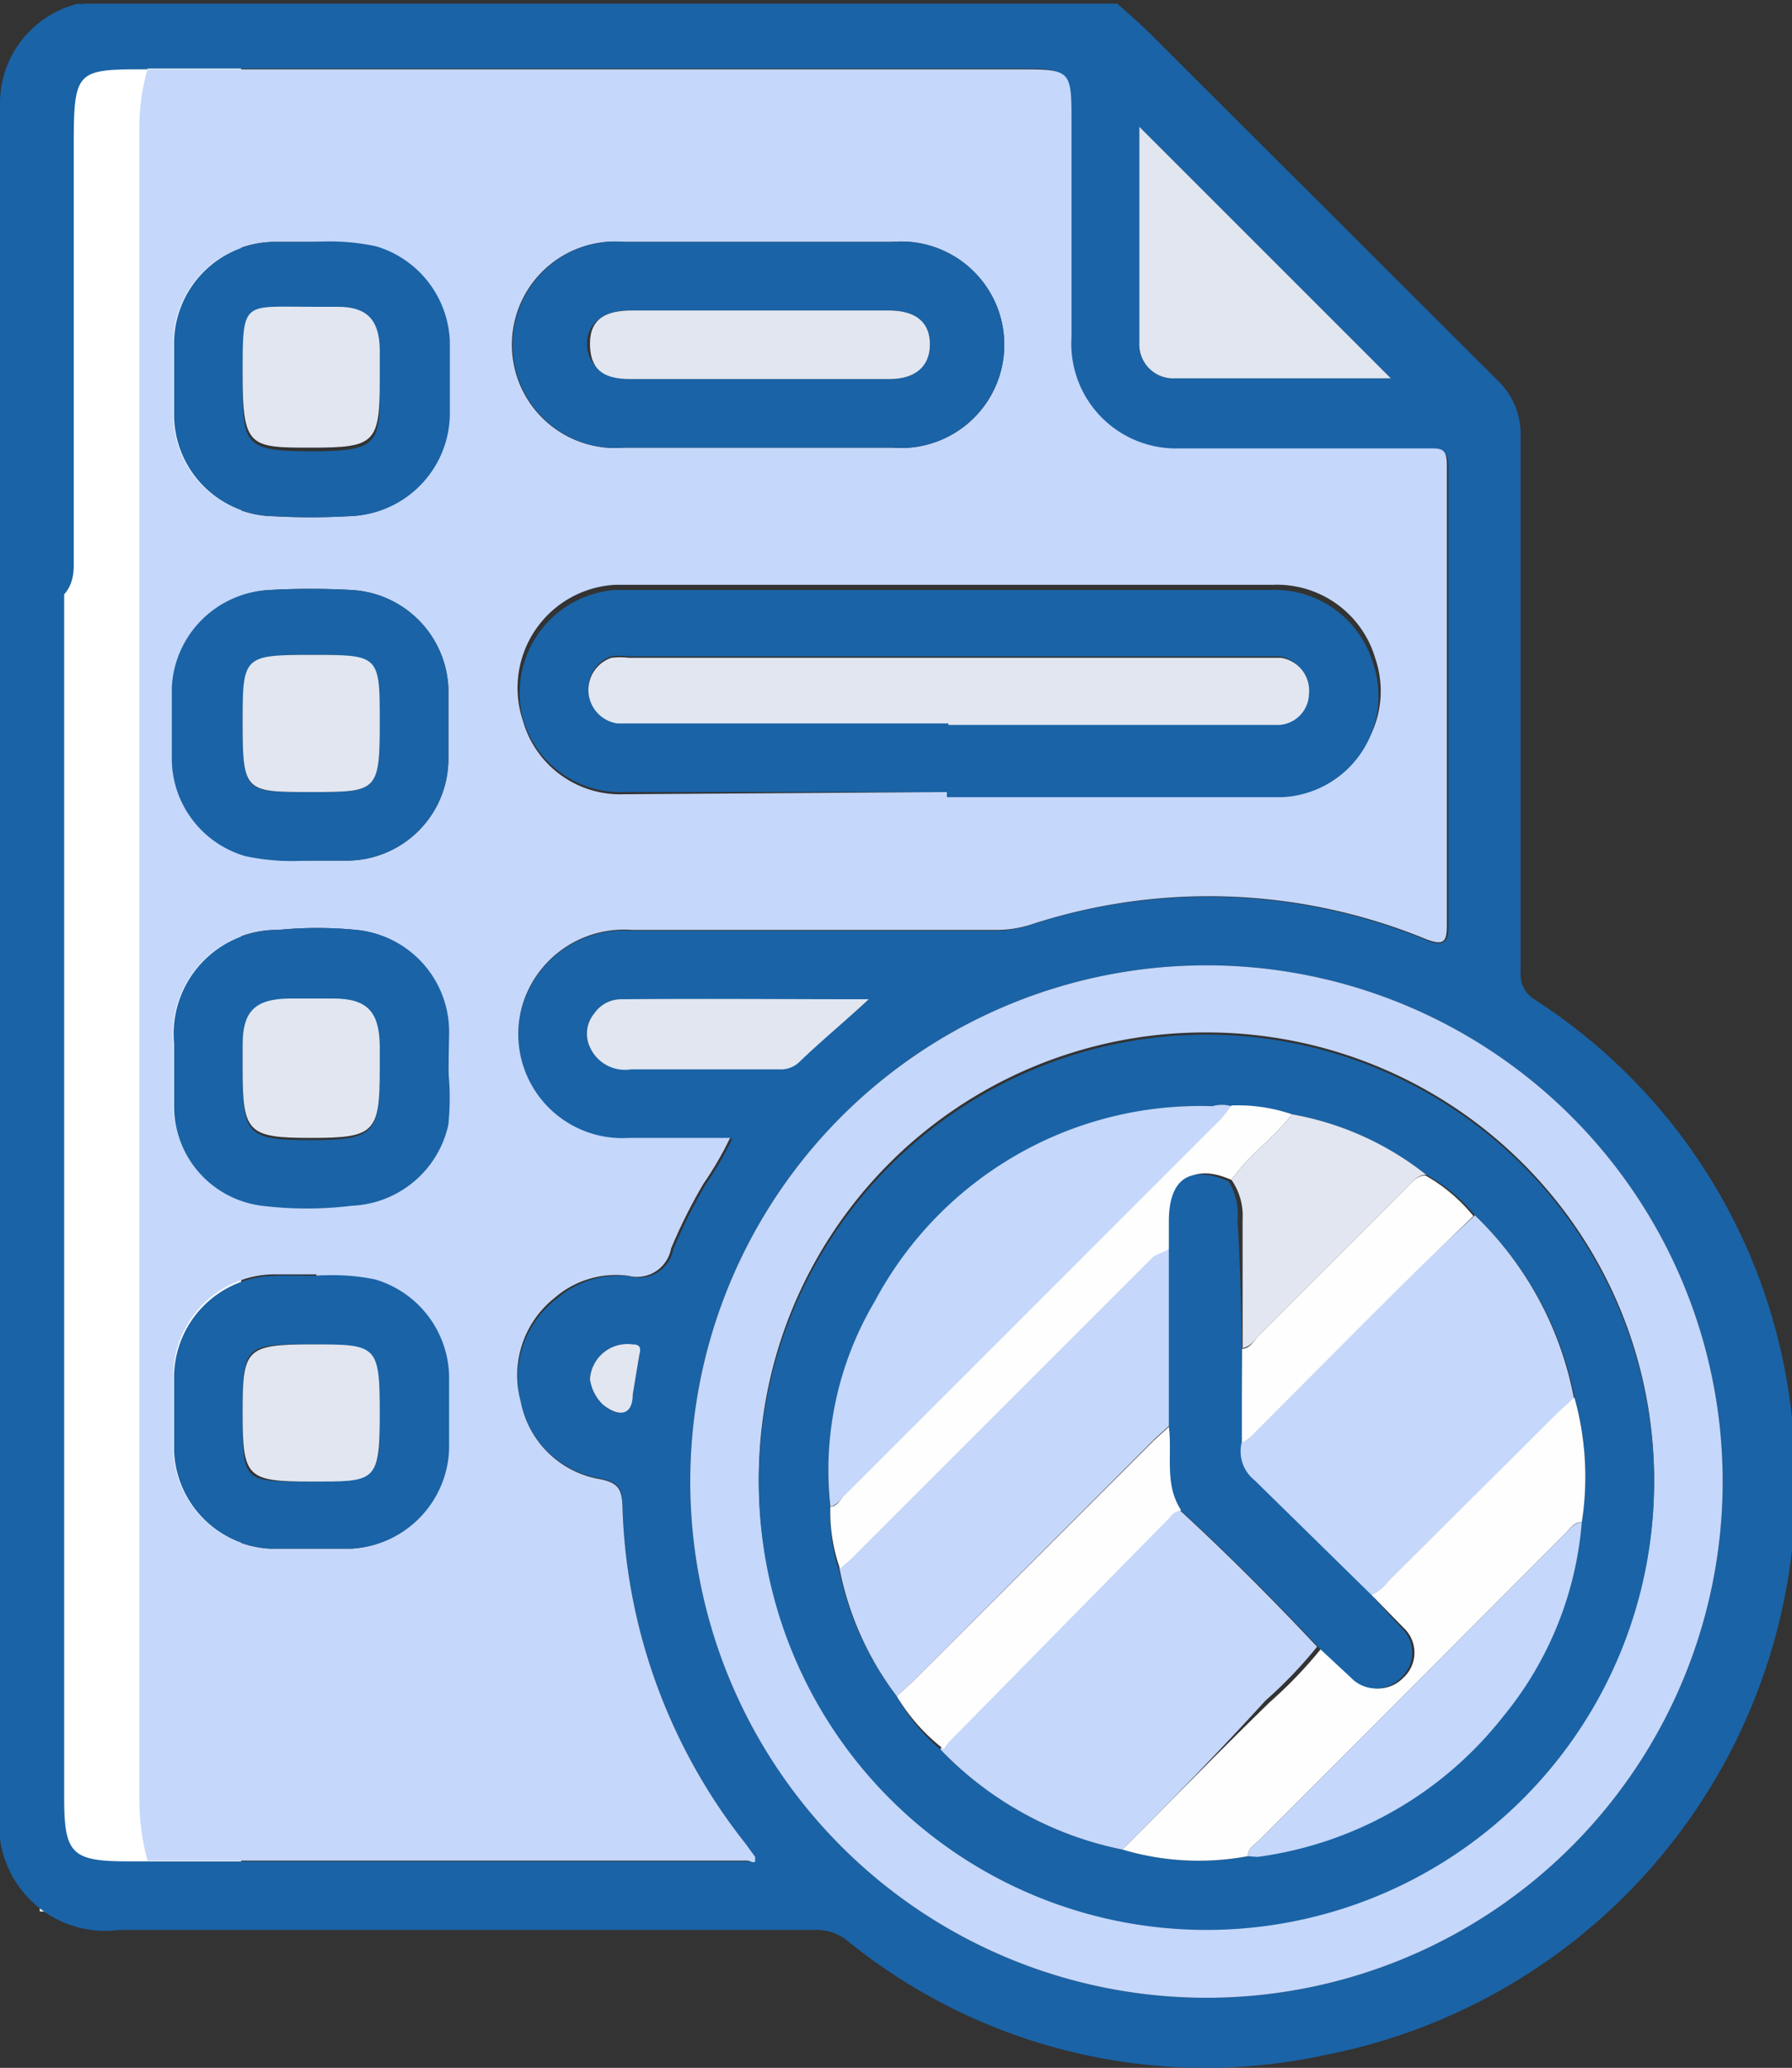
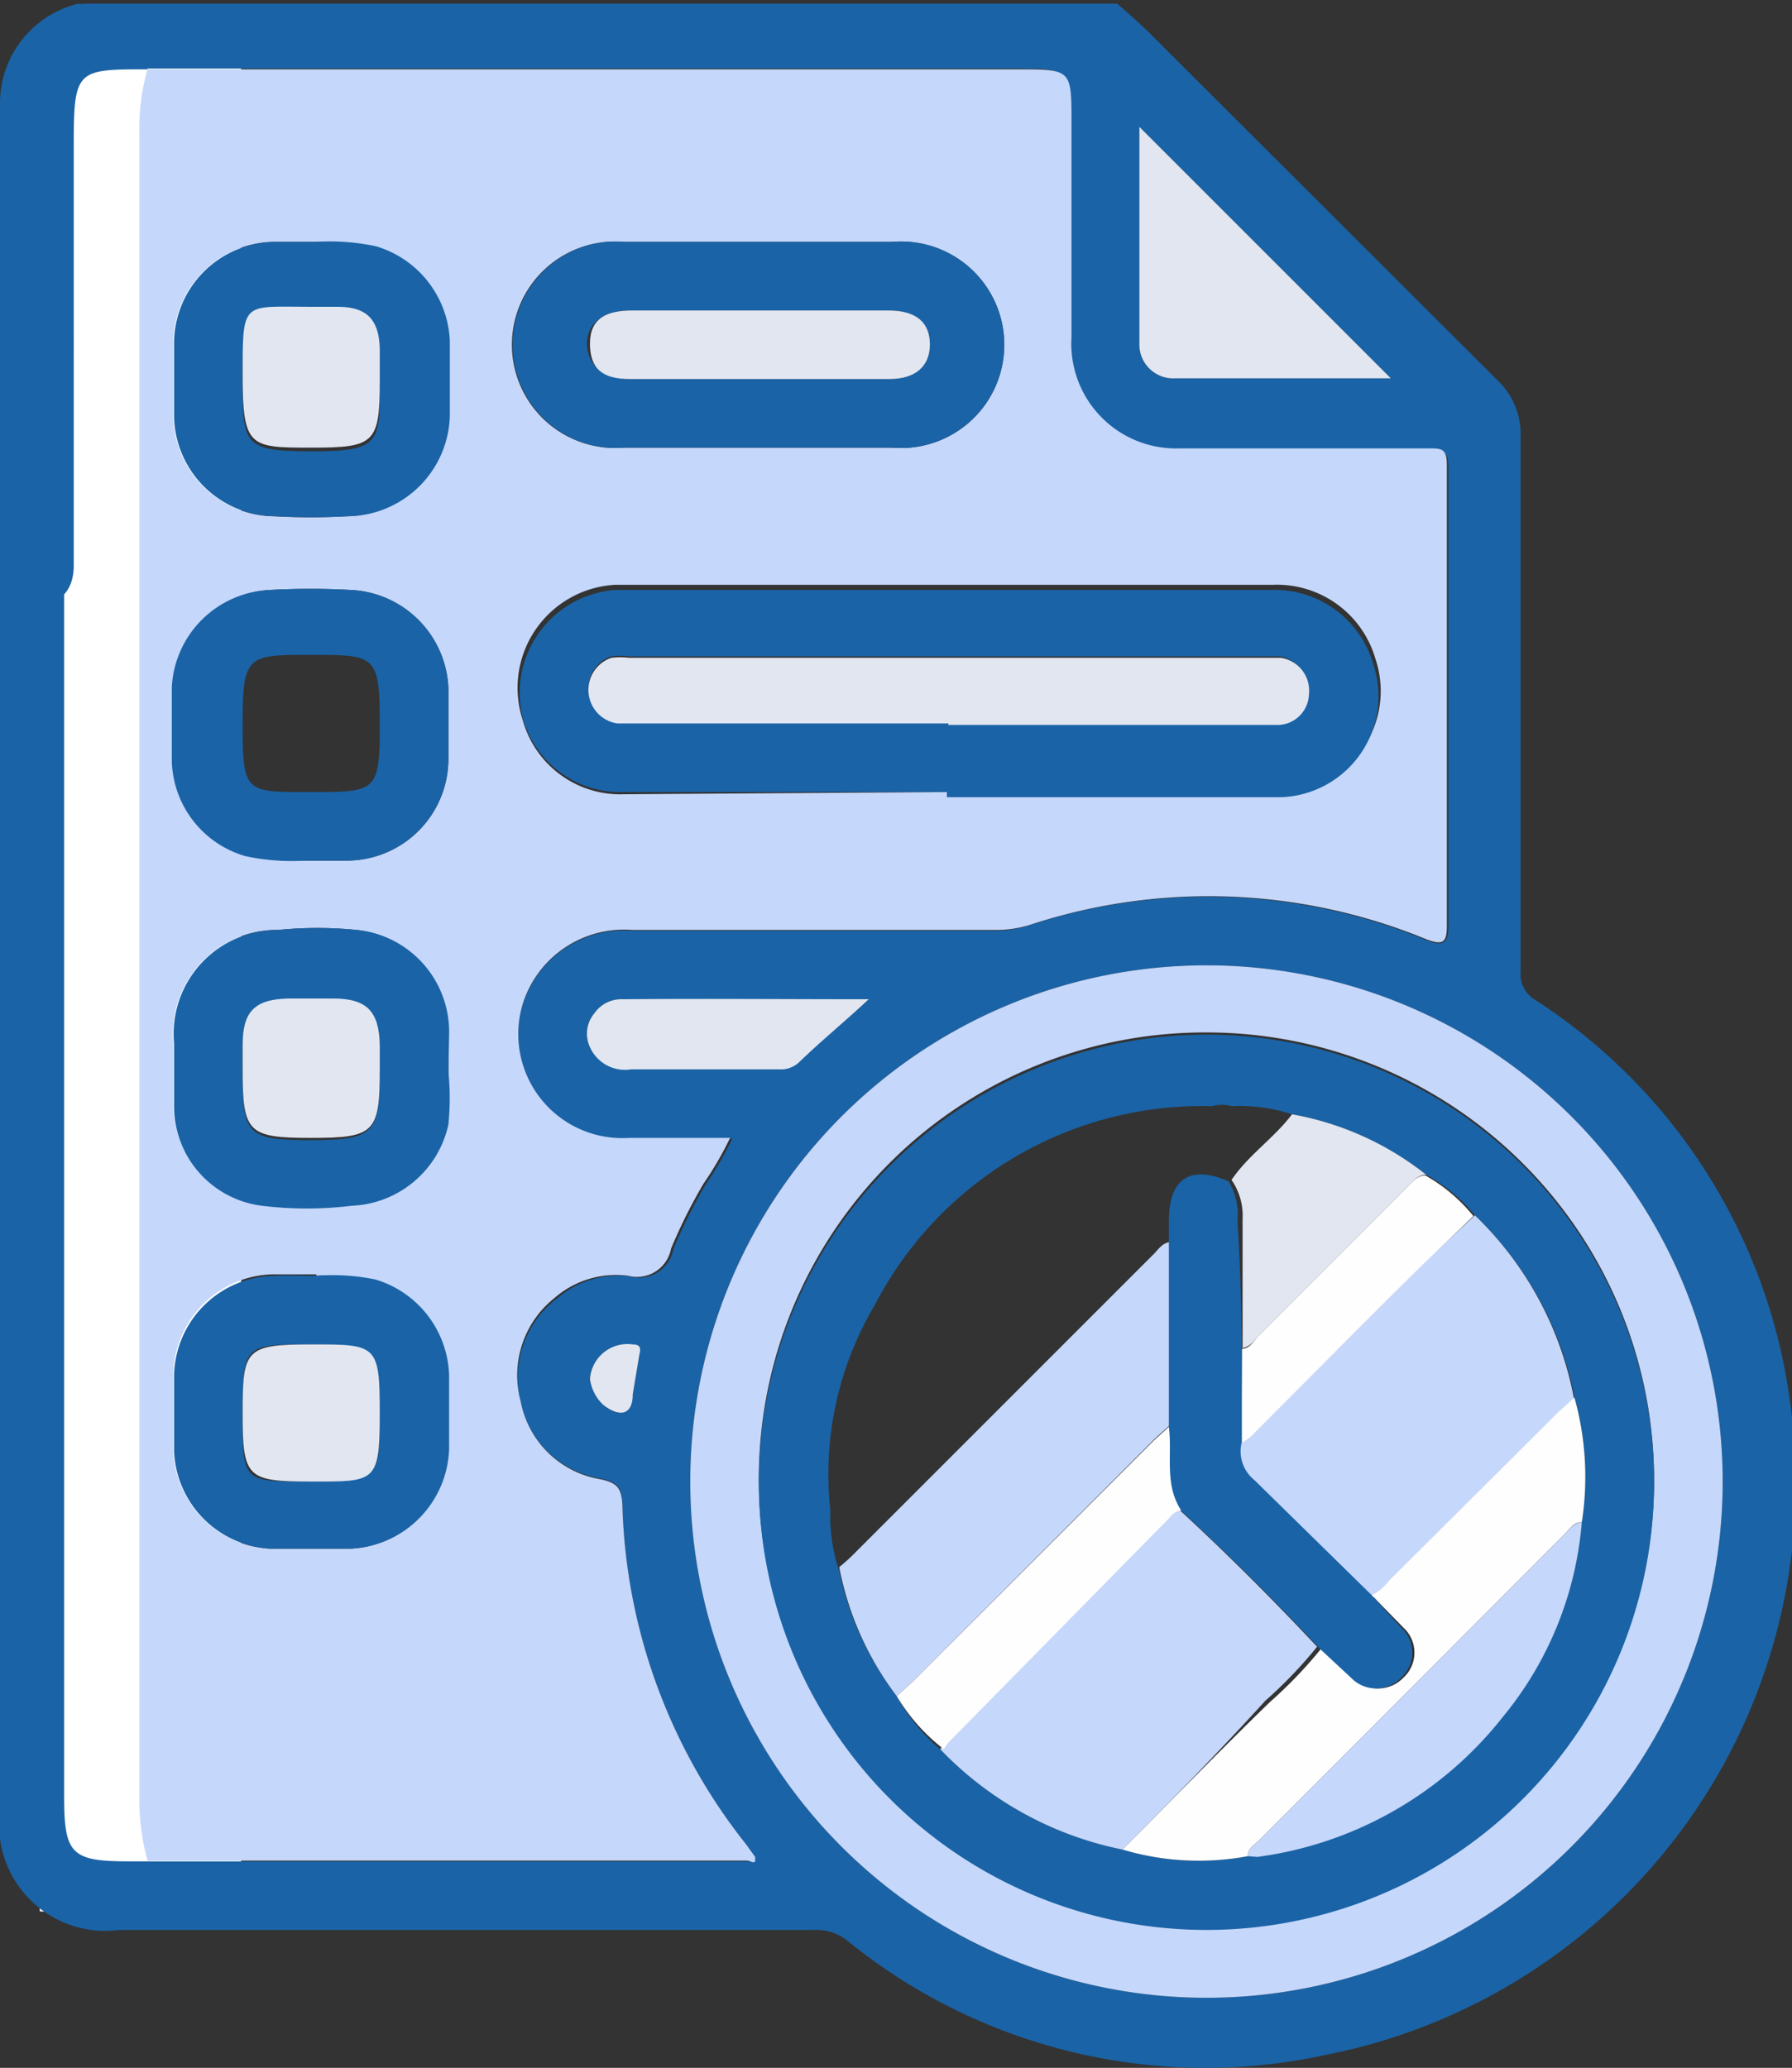
<svg xmlns="http://www.w3.org/2000/svg" viewBox="0 0 24.3 28.04">
  <rect x="0" y="0" width="24.3" height="28.04" fill="#333333" stroke="none" />
  <defs>
    <style>.cls-1{fill:#fff;}.cls-2{fill:#1a63a6;}.cls-3{fill:#c5d7fa;}.cls-4{fill:#e1e6f1;}.cls-5{fill:#fefefe;}</style>
  </defs>
  <g id="Calque_2" data-name="Calque 2">
    <g id="Calque_1-2" data-name="Calque 1">
      <rect class="cls-1" x="0.54" y="0.52" width="2.73" height="25.4" />
      <path class="cls-2" d="M2,.94c-.95,0-1,0-1,1V7.67c0,.32-.17.51-.44.52A.47.47,0,0,1,0,7.68C0,7.07,0,2,0,1.39A1.39,1.39,0,0,1,1.06.05a.26.26,0,0,0,.09,0h14c.16.14.31.27.46.42l4.71,4.7a1,1,0,0,1,.3.73c0,2.42,0,4.85,0,7.28a.4.4,0,0,0,.2.38,7.7,7.7,0,0,1,3.47,5.58A7.89,7.89,0,0,1,18,27.86a7.7,7.7,0,0,1-6.53-1.56.68.68,0,0,0-.43-.13H1.62A1.44,1.44,0,0,1,0,24.55V7.25a1,1,0,0,1,0-.43.44.44,0,0,1,.5-.26.42.42,0,0,1,.37.38,1.82,1.82,0,0,1,0,.33v17.1c0,.77.1.87.87.87h8.34s.1,0,.11,0,0,0,0-.05L10.11,25A7.73,7.73,0,0,1,8.44,20.4c0-.23-.07-.3-.29-.35A1.32,1.32,0,0,1,7.06,19a1.34,1.34,0,0,1,.49-1.39,1.27,1.27,0,0,1,1-.3.47.47,0,0,0,.58-.37,7.22,7.22,0,0,1,.44-.88,4.59,4.59,0,0,0,.36-.62H8.53a1.41,1.41,0,0,1-1.42-1.88,1.44,1.44,0,0,1,1.46-.94h4.9a1.51,1.51,0,0,0,.51-.08,7.76,7.76,0,0,1,5.39.22c.22.08.27,0,.27-.19q0-3.12,0-6.24c0-.2-.07-.24-.25-.23H16A1.42,1.42,0,0,1,14.5,4.56V1.66c0-.73,0-.73-.73-.73H2ZM9.36,20.09a7,7,0,1,0,7-7A7,7,0,0,0,9.36,20.09ZM15.45,1.72V4.65a.46.46,0,0,0,.49.48h2.92ZM11.78,13.55c-1.12,0-2.23,0-3.35,0a.44.44,0,0,0-.37.19A.43.43,0,0,0,8,14.2a.52.52,0,0,0,.54.29h2a.36.36,0,0,0,.28-.1C11.14,14.11,11.46,13.85,11.78,13.55ZM8,18.7a.59.59,0,0,0,.18.35c.23.18.35.13.4-.14l.09-.54c0-.08,0-.13-.09-.14A.51.51,0,0,0,8,18.7Z" />
      <path class="cls-3" d="M2,.94h11.8c.73,0,.73,0,.73.73v2.9A1.42,1.42,0,0,0,16,6.08h3.37c.18,0,.25,0,.25.23q0,3.12,0,6.24c0,.23-.05.27-.27.19A7.76,7.76,0,0,0,14,12.53a1.51,1.51,0,0,1-.51.08H8.57a1.44,1.44,0,0,0-1.46.94,1.41,1.41,0,0,0,1.42,1.88H9.9a4.59,4.59,0,0,1-.36.62,7.22,7.22,0,0,0-.44.88.47.47,0,0,1-.58.37,1.27,1.27,0,0,0-1,.3A1.34,1.34,0,0,0,7.06,19a1.32,1.32,0,0,0,1.09,1.06c.22.05.28.12.29.35A7.73,7.73,0,0,0,10.11,25l.13.18s0,0,0,.05-.07,0-.11,0H2a3.16,3.16,0,0,1-.11-.81V1.77A2.91,2.91,0,0,1,2,.94Zm10.87,9.8h0c1.51,0,3,0,4.54,0a1.37,1.37,0,0,0,1.24-1.81,1.39,1.39,0,0,0-1.39-1H8.34A1.4,1.4,0,0,0,7.09,9.77a1.37,1.37,0,0,0,1.37,1ZM10.29,3.28H8.46a1.4,1.4,0,1,0,0,2.79H12.1a1.4,1.4,0,1,0,0-2.79Zm-6,0H3.72A1.38,1.38,0,0,0,2.35,4.64c0,.34,0,.68,0,1A1.38,1.38,0,0,0,3.7,7a9,9,0,0,0,1,0A1.4,1.4,0,0,0,6.08,5.67c0-.35,0-.7,0-1a1.4,1.4,0,0,0-1-1.29A3,3,0,0,0,4.28,3.28Zm0,14c-.24,0-.4,0-.56,0a1.38,1.38,0,0,0-1.38,1.38c0,.33,0,.67,0,1A1.38,1.38,0,0,0,3.67,21c.36,0,.73,0,1.09,0a1.4,1.4,0,0,0,1.32-1.33c0-.34,0-.69,0-1a1.4,1.4,0,0,0-1-1.3A2.84,2.84,0,0,0,4.29,17.3Zm1.79-2.77v-.48a1.39,1.39,0,0,0-1.25-1.42,5.37,5.37,0,0,0-1.06,0,1.41,1.41,0,0,0-1.42,1.54c0,.28,0,.57,0,.85a1.36,1.36,0,0,0,1.16,1.32,5,5,0,0,0,1.22,0,1.4,1.4,0,0,0,1.31-1.1A3.59,3.59,0,0,0,6.08,14.53ZM4.14,11.67h.57a1.38,1.38,0,0,0,1.37-1.39c0-.31,0-.63,0-.95A1.39,1.39,0,0,0,4.76,8a10.09,10.09,0,0,0-1.1,0A1.39,1.39,0,0,0,2.35,9.31c0,.34,0,.68,0,1a1.38,1.38,0,0,0,1,1.29A3,3,0,0,0,4.14,11.67Z" />
      <path class="cls-3" d="M9.36,20.09a7,7,0,1,1,7,7A7,7,0,0,1,9.36,20.09Zm.93,0A6.07,6.07,0,1,0,16.36,14,6.05,6.05,0,0,0,10.29,20.1Z" />
      <path class="cls-4" d="M15.45,1.72l3.41,3.41H15.94a.46.46,0,0,1-.49-.48Z" />
      <path class="cls-4" d="M11.78,13.55c-.32.3-.64.56-.94.85a.36.36,0,0,1-.28.1h-2A.52.52,0,0,1,8,14.2a.43.43,0,0,1,.06-.46.44.44,0,0,1,.37-.19C9.55,13.54,10.66,13.55,11.78,13.55Z" />
      <path class="cls-4" d="M8,18.7a.51.51,0,0,1,.58-.47c.11,0,.11.06.09.14l-.09.54c0,.27-.17.32-.4.14A.59.59,0,0,1,8,18.7Z" />
      <path class="cls-2" d="M12.84,10.74H8.46a1.37,1.37,0,0,1-1.37-1A1.4,1.4,0,0,1,8.34,8h8.89a1.39,1.39,0,0,1,1.39,1,1.37,1.37,0,0,1-1.24,1.81c-1.51,0-3,0-4.54,0Zm0-.93h4.43a.43.43,0,0,0,.46-.42.45.45,0,0,0-.38-.49l-.19,0H8.53a1,1,0,0,0-.24,0,.46.46,0,0,0,.08.89h4.49Z" />
      <path class="cls-2" d="M10.29,3.28H12.1a1.4,1.4,0,1,1,0,2.79H8.47a1.4,1.4,0,1,1,0-2.79Zm0,.93H8.53c-.35,0-.57.18-.57.45s.21.48.58.48c1.17,0,2.35,0,3.52,0,.35,0,.55-.18.55-.47s-.19-.46-.56-.46Z" />
      <path class="cls-2" d="M4.28,3.28a3,3,0,0,1,.82.06,1.4,1.4,0,0,1,1,1.29c0,.34,0,.69,0,1A1.4,1.4,0,0,1,4.74,7a9,9,0,0,1-1,0A1.38,1.38,0,0,1,2.36,5.65c0-.33,0-.67,0-1A1.38,1.38,0,0,1,3.72,3.28Zm.87,1.88V4.78c0-.4-.18-.56-.57-.57H4.2c-.87,0-.91,0-.91.91s0,1,.94,1S5.15,6,5.15,5.16Z" />
      <path class="cls-2" d="M4.29,17.3a2.84,2.84,0,0,1,.8.05,1.4,1.4,0,0,1,1,1.3c0,.35,0,.7,0,1A1.4,1.4,0,0,1,4.76,21C4.4,21,4,21,3.67,21a1.38,1.38,0,0,1-1.31-1.33c0-.34,0-.68,0-1A1.38,1.38,0,0,1,3.73,17.3C3.89,17.29,4.05,17.3,4.29,17.3Zm-.07.93c-.9,0-.93,0-.93.94s0,.92.93.92.93-.06.93-.92S5.11,18.23,4.22,18.23Z" />
      <path class="cls-2" d="M6.08,14.53a3.59,3.59,0,0,1,0,.72,1.4,1.4,0,0,1-1.31,1.1,5,5,0,0,1-1.22,0A1.36,1.36,0,0,1,2.36,15c0-.28,0-.57,0-.85a1.41,1.41,0,0,1,1.42-1.54,5.37,5.37,0,0,1,1.06,0,1.39,1.39,0,0,1,1.25,1.42Zm-.93,0v-.33c0-.45-.17-.62-.63-.63H3.91c-.46,0-.62.18-.62.63v.33c0,.86.06.93.93.93S5.15,15.36,5.15,14.5Z" />
      <path class="cls-2" d="M4.14,11.67a3,3,0,0,1-.81-.06,1.38,1.38,0,0,1-1-1.29c0-.33,0-.67,0-1A1.39,1.39,0,0,1,3.66,8a10.09,10.09,0,0,1,1.1,0A1.39,1.39,0,0,1,6.08,9.33c0,.32,0,.64,0,.95a1.38,1.38,0,0,1-1.37,1.39Zm.07-.93c.9,0,.94,0,.94-.93s-.06-.93-.93-.93-.93,0-.93.94S3.33,10.74,4.21,10.74Z" />
      <path class="cls-2" d="M10.29,20.1a6.07,6.07,0,1,1,12.14,0,6.07,6.07,0,0,1-12.14,0Zm9.05-4.17a4.07,4.07,0,0,0-1.82-.82A2.27,2.27,0,0,0,16.7,15a.46.46,0,0,0-.26,0,5,5,0,0,0-4.58,2.7,4.49,4.49,0,0,0-.6,2.78,2.3,2.3,0,0,0,.12.82A4.2,4.2,0,0,0,12.16,23a2.56,2.56,0,0,0,.59.72,4.7,4.7,0,0,0,2.47,1.36,3.62,3.62,0,0,0,1.7.09h.13a5.09,5.09,0,0,0,3.33-1.9,4.75,4.75,0,0,0,1.07-2.64,4,4,0,0,0-.1-1.69A4.63,4.63,0,0,0,20,16.48,2.29,2.29,0,0,0,19.34,15.93Z" />
      <path class="cls-4" d="M12.86,9.81H8.37a.46.46,0,0,1-.08-.89,1,1,0,0,1,.24,0h8.65l.19,0a.45.45,0,0,1,.38.49.43.43,0,0,1-.46.42H12.86Z" />
      <path class="cls-4" d="M10.31,4.21h1.74c.37,0,.56.16.56.46s-.2.47-.55.47c-1.17,0-2.35,0-3.52,0C8.17,5.14,8,5,8,4.66s.22-.45.57-.45Z" />
      <path class="cls-4" d="M5.15,5.16c0,.85-.07.91-.92.91s-.94,0-.94-1,0-.91.91-.91h.38c.39,0,.56.17.57.57Z" />
      <path class="cls-4" d="M4.22,18.23c.89,0,.93,0,.93.94s-.06.92-.93.92-.93-.05-.93-.92S3.32,18.23,4.22,18.23Z" />
      <path class="cls-4" d="M5.15,14.5c0,.86-.07.93-.93.93s-.93-.07-.93-.93v-.33c0-.45.16-.62.62-.63h.61c.46,0,.62.18.63.63Z" />
-       <path class="cls-4" d="M4.21,10.74c-.88,0-.92,0-.92-.92s0-.94.93-.94.93,0,.93.93S5.11,10.74,4.21,10.74Z" />
      <path class="cls-3" d="M15.22,25.08a4.7,4.7,0,0,1-2.47-1.36.7.7,0,0,1,.06-.09l3-3.05a.22.22,0,0,1,.19-.1c.64.59,1.26,1.21,1.86,1.85a6,6,0,0,1-.7.73C16.55,23.73,15.89,24.41,15.22,25.08Z" />
      <path class="cls-3" d="M20,16.48A4.63,4.63,0,0,1,21.35,19l-.22.2-2.3,2.29a.6.6,0,0,1-.23.19L17,20.07a.5.5,0,0,1-.17-.52c.1,0,.16-.11.23-.18.74-.74,1.47-1.48,2.21-2.21Z" />
      <path class="cls-3" d="M12.16,23a4.2,4.2,0,0,1-.78-1.75,2.5,2.5,0,0,0,.24-.22l4-4c.08-.07.13-.18.26-.19,0,.82,0,1.65,0,2.47l-.22.2L12.38,22.8Z" />
-       <path class="cls-3" d="M11.26,20.43a4.49,4.49,0,0,1,.6-2.78A5,5,0,0,1,16.44,15a.46.46,0,0,1,.26,0c-.05.06-.09.13-.15.19l-5.1,5.1C11.39,20.34,11.35,20.41,11.26,20.43Z" />
      <path class="cls-5" d="M18.6,21.63a.6.6,0,0,0,.23-.19l2.3-2.29.22-.2a4,4,0,0,1,.1,1.69c-.11,0-.17.1-.24.17l-4.12,4.13c-.07.07-.17.12-.17.23a3.62,3.62,0,0,1-1.7-.09c.67-.67,1.33-1.35,2-2a6,6,0,0,0,.7-.73l.43.4a.47.47,0,0,0,.68,0,.46.46,0,0,0,0-.68Z" />
      <path class="cls-3" d="M16.92,25.17c0-.11.1-.16.17-.23l4.12-4.13c.07-.07.13-.16.24-.17a4.75,4.75,0,0,1-1.07,2.64,5.09,5.09,0,0,1-3.33,1.9Z" />
-       <path class="cls-5" d="M11.26,20.43c.09,0,.13-.09.19-.15l5.1-5.1c.06-.06.1-.13.15-.19a2.27,2.27,0,0,1,.82.12c-.24.32-.59.55-.82.89-.52-.23-.81,0-.81.54,0,.11,0,.21,0,.32s-.18.12-.26.19l-4,4a2.5,2.5,0,0,1-.24.22A2.3,2.3,0,0,1,11.26,20.43Z" />
      <path class="cls-5" d="M12.16,23l.22-.2,3.27-3.27.22-.2c.05.38-.07.79.18,1.15a.22.22,0,0,0-.19.1l-3,3.05a.7.7,0,0,0-.06.09A2.56,2.56,0,0,1,12.16,23Z" />
      <path class="cls-4" d="M16.7,16c.23-.34.58-.57.82-.89a4.07,4.07,0,0,1,1.82.82c-.12,0-.19.1-.26.17l-2,2c-.07.07-.12.16-.23.18,0-.58,0-1.16,0-1.75A.85.85,0,0,0,16.7,16Z" />
      <path class="cls-5" d="M16.84,18.29c.11,0,.16-.11.23-.18l2-2c.07-.07.14-.17.26-.17a2.29,2.29,0,0,1,.65.55l-.71.68c-.74.73-1.47,1.47-2.21,2.21-.07.07-.13.16-.23.18Z" />
      <path class="cls-2" d="M16.84,18.29v1.26a.5.5,0,0,0,.17.52l1.59,1.56.4.44a.46.46,0,0,1,0,.68.47.47,0,0,1-.68,0l-.43-.4c-.6-.64-1.22-1.26-1.86-1.85-.25-.36-.13-.77-.18-1.15,0-.82,0-1.65,0-2.47,0-.11,0-.21,0-.32,0-.58.29-.77.81-.54a.85.85,0,0,1,.12.54C16.82,17.13,16.83,17.71,16.84,18.29Z" />
    </g>
  </g>
</svg>